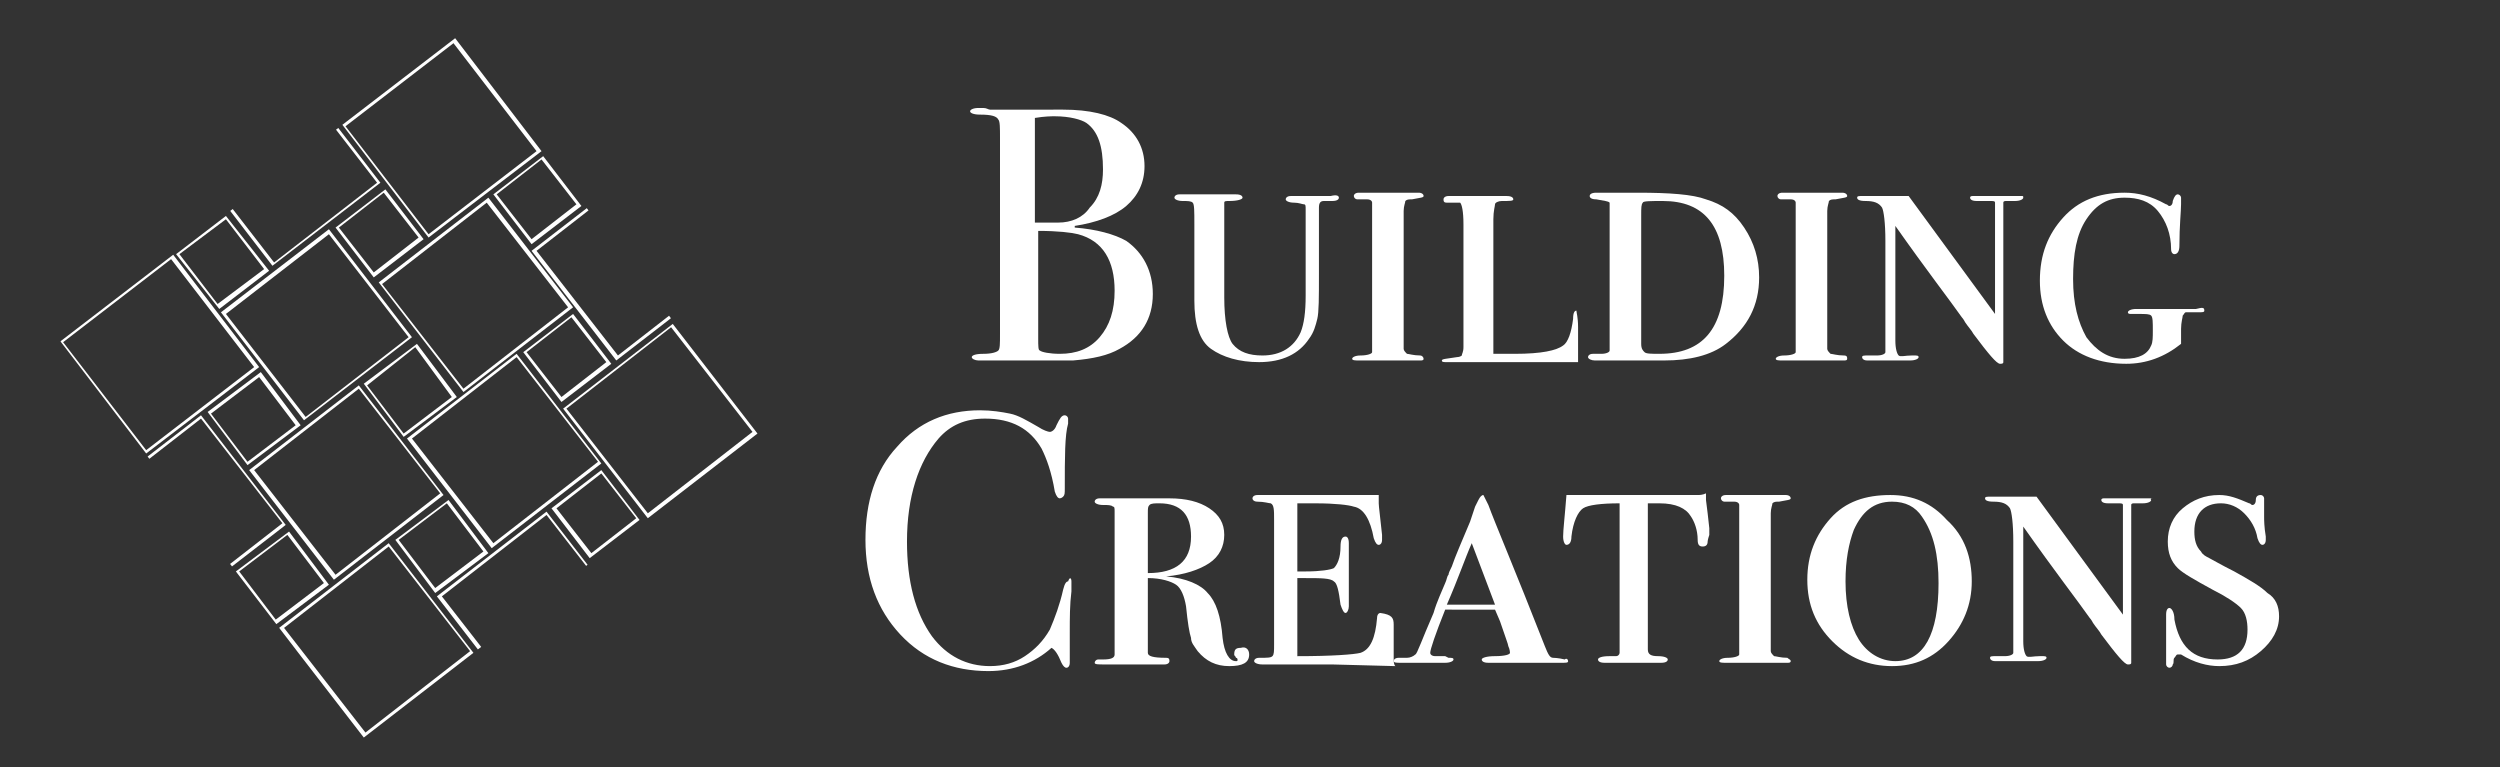
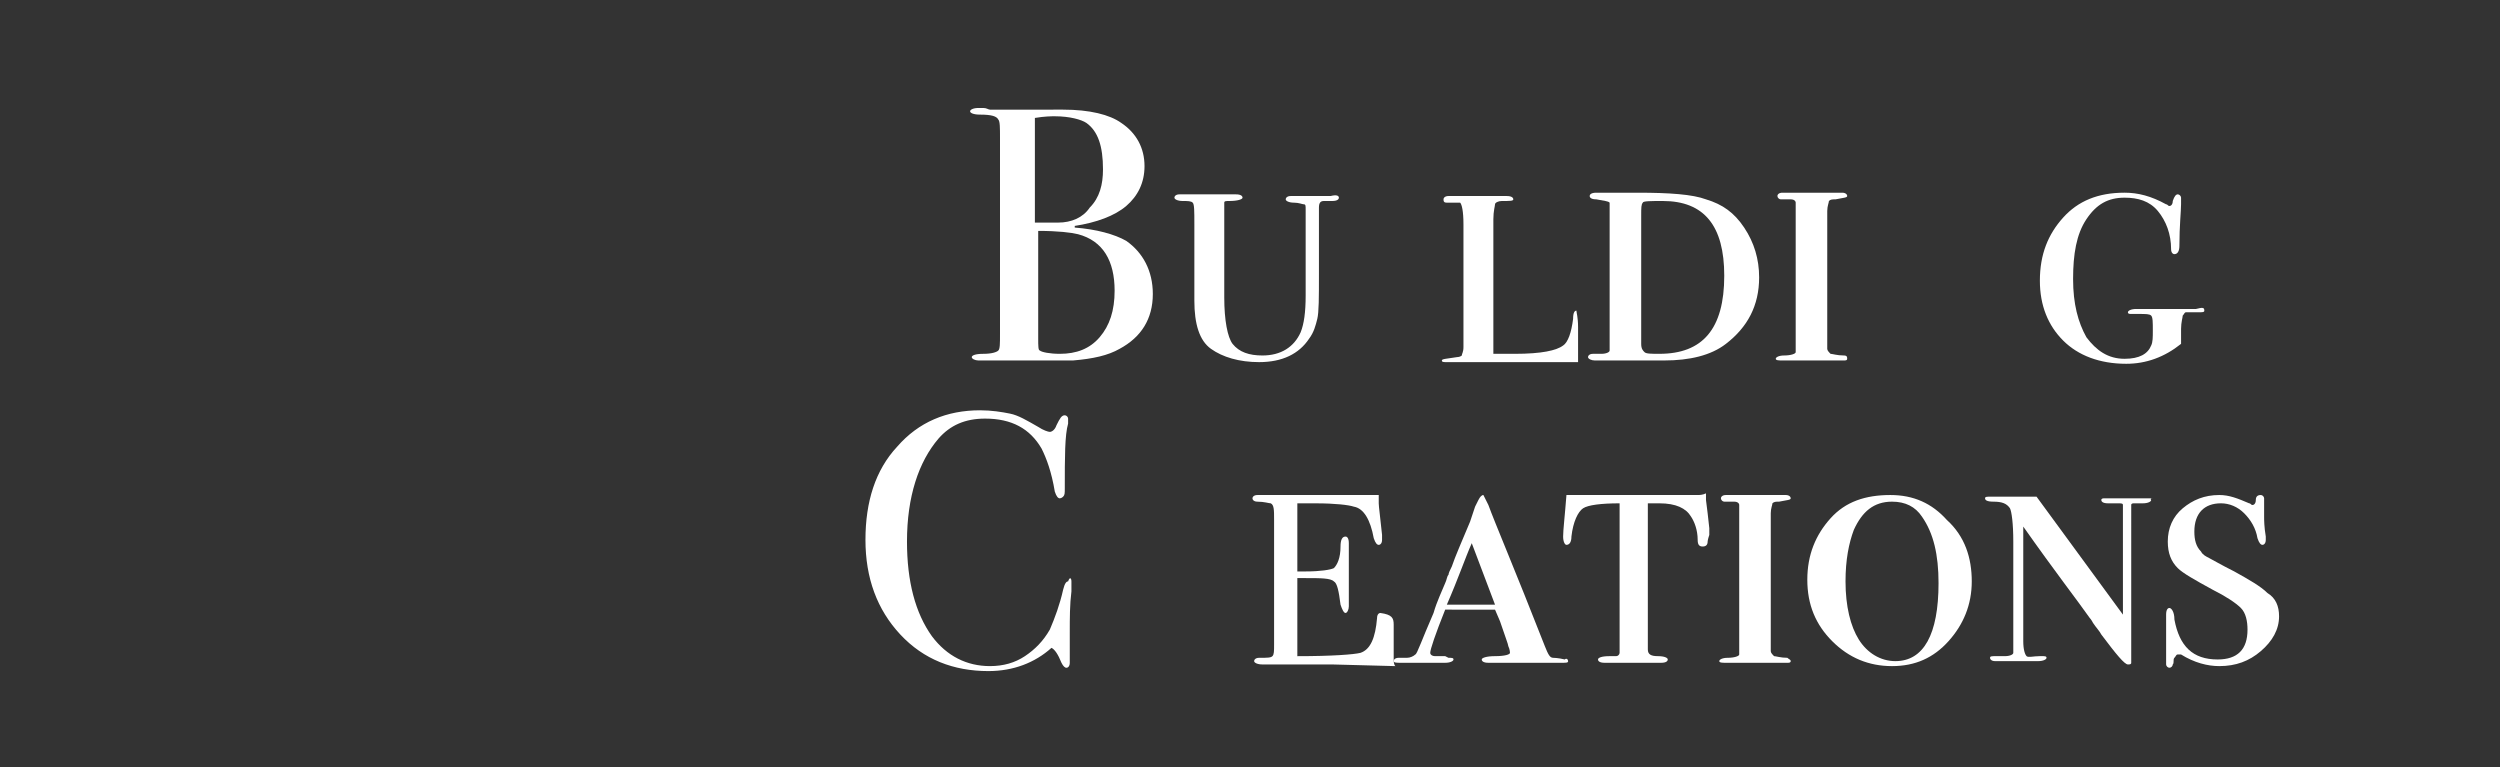
<svg xmlns="http://www.w3.org/2000/svg" xmlns:xlink="http://www.w3.org/1999/xlink" version="1.1" id="Layer_1" x="0px" y="0px" width="150.5px" height="46.2px" viewBox="0 0 150.5 46.2" style="enable-background:new 0 0 150.5 46.2;" xml:space="preserve">
  <rect x="0" y="0" width="150.5" height="46.2" fill="#333333" stroke="none" />
  <style type="text/css">
	.st0{clip-path:url(#SVGID_00000056424666943635771280000006293615138783553978_);}
	.st1{fill:#FFFFFF;}
</style>
  <g>
    <defs>
-       <polygon id="SVGID_1_" points="27.5,2.3 27.4,2.3 3.7,20.5 3.6,20.6 21.8,44.3 21.9,44.4 45.6,26.1 45.7,26.1   " />
-     </defs>
+       </defs>
    <clipPath id="SVGID_00000115511971192634592730000018192252031119865511_">
      <use xlink:href="#SVGID_1_" style="overflow:visible;" />
    </clipPath>
    <g style="clip-path:url(#SVGID_00000115511971192634592730000018192252031119865511_);">
      <path class="st1" d="M8.8,27.3l-5.2-6.8l6.8-5.2l5.2,6.8L8.8,27.3z M3.8,20.6l5,6.5l6.5-5l-5-6.5L3.8,20.6z" />
    </g>
    <g style="clip-path:url(#SVGID_00000115511971192634592730000018192252031119865511_);">
      <path class="st1" d="M13.2,18.6l-2.6-3.3l3-2.3l2.6,3.3L13.2,18.6z M10.8,15.3l2.3,3l2.8-2.1l-2.3-3L10.8,15.3z" />
    </g>
    <g style="clip-path:url(#SVGID_00000115511971192634592730000018192252031119865511_);">
      <path class="st1" d="M25.8,14.3l-5.2-6.8l6.8-5.2l5.2,6.8L25.8,14.3z M20.8,7.6l5,6.5l6.5-5l-5-6.5L20.8,7.6z" />
    </g>
    <g style="clip-path:url(#SVGID_00000115511971192634592730000018192252031119865511_);">
      <path class="st1" d="M16.4,16l-5-6.5l6.5-5l5,6.5L16.4,16z M11.7,9.6l4.8,6.2l6.2-4.8l-4.8-6.2L11.7,9.6z" />
    </g>
    <g style="clip-path:url(#SVGID_00000115511971192634592730000018192252031119865511_);">
      <path class="st1" d="M22.5,16.7l-2.3-3l3-2.3l2.3,3L22.5,16.7z M20.4,13.7l2.1,2.7l2.7-2.1l-2.1-2.7L20.4,13.7z" />
    </g>
    <g style="clip-path:url(#SVGID_00000115511971192634592730000018192252031119865511_);">
      <path class="st1" d="M18.3,25.3l-5-6.5l6.5-5l5,6.5L18.3,25.3z M13.6,18.9l4.8,6.2l6.2-4.8l-4.8-6.2L13.6,18.9z" />
    </g>
    <g style="clip-path:url(#SVGID_00000115511971192634592730000018192252031119865511_);">
      <path class="st1" d="M14.9,28l-2.4-3.2l3.2-2.4l2.4,3.2L14.9,28z M12.7,24.9l2.2,2.9l2.9-2.2l-2.2-2.9L12.7,24.9z" />
    </g>
    <g style="clip-path:url(#SVGID_00000115511971192634592730000018192252031119865511_);">
      <path class="st1" d="M10.6,36.7l-5.1-6.6l6.6-5.1l5.1,6.6L10.6,36.7z M5.8,30.1l4.9,6.3l6.3-4.9l-4.9-6.3L5.8,30.1z" />
    </g>
    <g style="clip-path:url(#SVGID_00000115511971192634592730000018192252031119865511_);">
      <path class="st1" d="M20.1,34.9l-5.1-6.6l6.6-5.1l5.1,6.6L20.1,34.9z M15.3,28.3l4.9,6.3l6.3-4.9l-4.9-6.3L15.3,28.3z" />
    </g>
    <g style="clip-path:url(#SVGID_00000115511971192634592730000018192252031119865511_);">
      <path class="st1" d="M16.6,37.6l-2.4-3.2l3.2-2.4l2.4,3.2L16.6,37.6z M14.4,34.4l2.2,2.9l2.9-2.2l-2.2-2.9L14.4,34.4z" />
    </g>
    <g style="clip-path:url(#SVGID_00000115511971192634592730000018192252031119865511_);">
      <path class="st1" d="M21.9,44.4l-5.1-6.6l6.6-5.1l5.1,6.6L21.9,44.4z M17.1,37.8l4.9,6.3l6.3-4.9l-4.9-6.3L17.1,37.8z" />
    </g>
    <g style="clip-path:url(#SVGID_00000115511971192634592730000018192252031119865511_);">
      <path class="st1" d="M31.4,42.5l-5.1-6.6l6.6-5.1l5.1,6.6L31.4,42.5z M26.6,35.9l4.9,6.3l6.3-4.9l-4.9-6.3L26.6,35.9z" />
    </g>
    <g style="clip-path:url(#SVGID_00000115511971192634592730000018192252031119865511_);">
      <path class="st1" d="M26.2,35.7l-2.4-3.2l3.2-2.4l2.4,3.2L26.2,35.7z M24,32.5l2.2,2.9l2.9-2.2l-2.2-2.9L24,32.5z" />
    </g>
    <g style="clip-path:url(#SVGID_00000115511971192634592730000018192252031119865511_);">
-       <path class="st1" d="M24.3,26.3l-2.4-3.2l3.2-2.4l2.4,3.2L24.3,26.3z M22.1,23.2l2.2,2.9l2.9-2.2L25,20.9L22.1,23.2z" />
-     </g>
+       </g>
    <g style="clip-path:url(#SVGID_00000115511971192634592730000018192252031119865511_);">
      <path class="st1" d="M29.6,33l-5.1-6.6l6.6-5.1l5.1,6.6L29.6,33z M24.8,26.4l4.9,6.3l6.3-4.9l-4.9-6.3L24.8,26.4z" />
    </g>
    <g style="clip-path:url(#SVGID_00000115511971192634592730000018192252031119865511_);">
      <path class="st1" d="M39,31.2l-5.1-6.6l6.6-5.1l5.1,6.6L39,31.2z M34.1,24.6l4.9,6.3l6.3-4.9l-4.9-6.3L34.1,24.6z" />
    </g>
    <g style="clip-path:url(#SVGID_00000115511971192634592730000018192252031119865511_);">
      <path class="st1" d="M27.9,23.6L22.8,17l6.6-5.1l5.1,6.6L27.9,23.6z M23,17.1l4.9,6.3l6.3-4.9l-4.9-6.3L23,17.1z" />
    </g>
    <g style="clip-path:url(#SVGID_00000115511971192634592730000018192252031119865511_);">
      <path class="st1" d="M37.1,21.7l-5.1-6.6l6.6-5.1l5.1,6.6L37.1,21.7z M32.3,15.1l4.9,6.3l6.3-4.9l-4.9-6.3L32.3,15.1z" />
    </g>
    <g style="clip-path:url(#SVGID_00000115511971192634592730000018192252031119865511_);">
      <path class="st1" d="M33.8,24.2l-2.3-3l3-2.3l2.3,3L33.8,24.2z M31.7,21.2l2.1,2.7l2.7-2.1l-2.1-2.7L31.7,21.2z" />
    </g>
    <g style="clip-path:url(#SVGID_00000115511971192634592730000018192252031119865511_);">
      <path class="st1" d="M32,14.7l-2.3-3l3-2.3l2.3,3L32,14.7z M29.9,11.7l2.1,2.7l2.7-2.1l-2.1-2.7L29.9,11.7z" />
    </g>
    <g style="clip-path:url(#SVGID_00000115511971192634592730000018192252031119865511_);">
      <path class="st1" d="M35.5,33.6l-2.3-3l3-2.3l2.3,3L35.5,33.6z M33.5,30.6l2.1,2.7l2.7-2.1l-2.1-2.7L33.5,30.6z" />
    </g>
  </g>
  <g>
    <path class="st1" d="M69.4,17.7c0,1.5-0.7,2.6-2,3.3c-0.7,0.4-1.6,0.6-2.8,0.7c-0.3,0-1.3,0-3,0h-2.7c-0.2,0-0.4-0.1-0.4-0.2   s0.2-0.2,0.7-0.2c0.5,0,0.8-0.1,0.9-0.2s0.1-0.4,0.1-1V8.3c0-0.6,0-1-0.1-1.1C60,7,59.7,6.9,59,6.9c-0.4,0-0.6-0.1-0.6-0.2   c0-0.1,0.2-0.2,0.5-0.2c0,0,0.1,0,0.3,0c0.2,0,0.3,0.1,0.4,0.1H64c1.6,0,2.8,0.3,3.5,0.8c0.9,0.6,1.4,1.5,1.4,2.6   c0,1-0.4,1.8-1.1,2.4c-0.7,0.6-1.8,1-3.1,1.2v0.1c1.3,0.1,2.4,0.4,3.1,0.8C68.8,15.2,69.4,16.3,69.4,17.7z M66.4,10.2   c0-1.4-0.3-2.3-1-2.8c-0.3-0.2-1-0.4-1.9-0.4c-0.2,0-0.6,0-1.2,0.1v6.3h0.2l1.2,0c0.8,0,1.5-0.3,1.9-0.9   C66.2,11.9,66.4,11.1,66.4,10.2z M67.1,17.5c0-1.8-0.7-3-2.2-3.4c-0.4-0.1-1.2-0.2-2.4-0.2v6.5c0,0.4,0,0.7,0.1,0.7   c0.1,0.1,0.6,0.2,1.2,0.2c1,0,1.8-0.3,2.4-1S67.1,18.7,67.1,17.5z" />
    <path class="st1" d="M80.6,11.9c0,0.1-0.1,0.2-0.4,0.2h-0.1c-0.1,0-0.3,0-0.4,0c-0.2,0-0.3,0.1-0.3,0.4v4c0,1.4,0,2.3-0.1,2.7   c-0.1,0.4-0.2,0.8-0.5,1.2c-0.6,0.9-1.6,1.4-3,1.4c-1.2,0-2.2-0.3-2.9-0.8c-0.7-0.5-1-1.5-1-2.9v-4.6c0-0.8,0-1.2-0.1-1.3   c-0.1-0.1-0.3-0.1-0.6-0.1c-0.3,0-0.5-0.1-0.5-0.2c0-0.1,0.1-0.2,0.3-0.2h0.3c0.1,0,0.2,0,0.4,0c0.1,0,0.3,0,0.3,0h1.8   c0.1,0,0.2,0,0.4,0c0.1,0,0.2,0,0.2,0c0.3,0,0.4,0.1,0.4,0.2c0,0.1-0.3,0.2-0.8,0.2c-0.2,0-0.3,0-0.3,0.1c0,0.1,0,0.2,0,0.5v5.2   c0,1.4,0.2,2.4,0.5,2.8c0.4,0.5,1,0.7,1.8,0.7c1.1,0,1.9-0.5,2.3-1.4c0.2-0.5,0.3-1.2,0.3-2.2c0,0,0-0.1,0-0.2c0-0.2,0-0.3,0-0.5   v-4.5c0-0.2,0-0.3-0.1-0.3s-0.3-0.1-0.6-0.1c-0.3,0-0.5-0.1-0.5-0.2c0-0.1,0.1-0.2,0.3-0.2c0.1,0,0.1,0,0.2,0h1c0,0,0.1,0,0.2,0   c0.2,0,0.4,0,0.7,0h0.3C80.5,11.7,80.6,11.8,80.6,11.9z" />
-     <path class="st1" d="M85.7,21.6c0,0.1-0.1,0.1-0.2,0.1h-0.2h-0.5h-0.6c-0.1,0-0.2,0-0.4,0c-0.1,0-0.2,0-0.2,0c-0.1,0-0.4,0-0.8,0   c-0.4,0-0.7,0-0.9,0h-0.1c-0.2,0-0.4,0-0.4-0.1c0-0.1,0.2-0.2,0.5-0.2c0.4,0,0.7-0.1,0.7-0.2c0-0.1,0-0.4,0-0.9v-7.1   c0-0.6,0-0.9,0-1c0-0.1-0.1-0.2-0.3-0.2h-0.4h-0.2c-0.1,0-0.2-0.1-0.2-0.2c0-0.1,0.1-0.2,0.3-0.2c0,0,0,0,0.1,0c0.1,0,0.3,0,0.5,0   h1.6c0.1,0,0.2,0,0.4,0c0.2,0,0.3,0,0.5,0h0.5c0.2,0,0.3,0.1,0.3,0.2c0,0.1-0.2,0.1-0.7,0.2c-0.2,0-0.3,0-0.4,0.1   c0,0.1-0.1,0.3-0.1,0.6V21c0,0.1,0.1,0.2,0.2,0.3c0.1,0,0.4,0.1,0.8,0.1C85.6,21.4,85.7,21.5,85.7,21.6z" />
    <path class="st1" d="M95,19.7c0,0.8,0,1.5,0,2.1c-0.1,0-0.2,0-0.3,0c0,0-0.1,0-0.3,0c-0.2,0-0.5,0-0.8,0h-1l-3.7,0h-1.8   c-0.2,0-0.3,0-0.3-0.1c0-0.1,0.3-0.1,0.9-0.2c0.2,0,0.3-0.1,0.3-0.1c0-0.1,0.1-0.2,0.1-0.5v-7.4c0-0.8-0.1-1.2-0.2-1.3   c-0.1,0-0.2,0-0.4,0c-0.2,0-0.3,0-0.4,0c-0.2,0-0.2-0.1-0.2-0.2c0-0.1,0.1-0.2,0.3-0.2h3c0.2,0,0.3,0,0.5,0c0.3,0,0.4,0.1,0.4,0.2   c0,0.1-0.2,0.1-0.7,0.1c-0.2,0-0.4,0.1-0.4,0.2c0,0.1-0.1,0.4-0.1,0.9v8.1c0.6,0,1,0,1.3,0c1.6,0,2.5-0.2,2.9-0.5   c0.3-0.2,0.5-0.8,0.6-1.6c0-0.4,0.1-0.5,0.2-0.5C94.9,18.8,95,19.1,95,19.7z" />
    <path class="st1" d="M105.9,16.7c0,1.7-0.7,3-2,4c-0.9,0.7-2.2,1-3.7,1c0,0-0.1,0-0.5,0c-0.4,0-1,0-1.8,0h-0.5c0,0-0.1,0-0.4,0   c-0.3,0-0.6,0-0.9,0H96c-0.2,0-0.4-0.1-0.4-0.2c0-0.1,0.1-0.2,0.3-0.2h0.5c0.3,0,0.5-0.1,0.5-0.2c0-0.1,0-0.3,0-0.8v-7   c0-0.7,0-1.1,0-1.1c-0.1-0.1-0.3-0.1-0.8-0.2c-0.3,0-0.4-0.1-0.4-0.2c0-0.1,0.1-0.2,0.4-0.2c0,0,0,0,0.2,0c0.2,0,0.4,0,0.8,0h1.5   c1.9,0,3.3,0.1,4.1,0.4c1,0.3,1.7,0.8,2.3,1.7C105.6,14.6,105.9,15.6,105.9,16.7z M103.8,16.6c0-3-1.2-4.5-3.7-4.5   c-0.7,0-1.2,0-1.2,0.1c-0.1,0.1-0.1,0.3-0.1,0.8v7.7c0,0.3,0.1,0.4,0.2,0.5c0.1,0.1,0.4,0.1,0.9,0.1   C102.5,21.3,103.8,19.8,103.8,16.6z" />
    <path class="st1" d="M111.2,21.6c0,0.1-0.1,0.1-0.2,0.1h-0.2h-0.5h-0.6c-0.1,0-0.2,0-0.4,0c-0.1,0-0.2,0-0.2,0c-0.1,0-0.4,0-0.8,0   c-0.4,0-0.7,0-0.9,0h-0.1c-0.2,0-0.4,0-0.4-0.1c0-0.1,0.2-0.2,0.5-0.2c0.4,0,0.7-0.1,0.7-0.2c0-0.1,0-0.4,0-0.9v-7.1   c0-0.6,0-0.9,0-1c0-0.1-0.1-0.2-0.3-0.2h-0.4h-0.2c-0.1,0-0.2-0.1-0.2-0.2c0-0.1,0.1-0.2,0.3-0.2c0,0,0,0,0.1,0c0.1,0,0.3,0,0.5,0   h1.6c0.1,0,0.2,0,0.4,0c0.2,0,0.3,0,0.5,0h0.5c0.2,0,0.3,0.1,0.3,0.2c0,0.1-0.2,0.1-0.7,0.2c-0.2,0-0.3,0-0.4,0.1   c0,0.1-0.1,0.3-0.1,0.6V21c0,0.1,0.1,0.2,0.2,0.3c0.1,0,0.4,0.1,0.8,0.1C111.2,21.4,111.2,21.5,111.2,21.6z" />
-     <path class="st1" d="M121.8,11.9c0,0.1-0.2,0.2-0.5,0.2c0,0-0.1,0-0.3,0h-0.2c-0.1,0-0.2,0-0.2,0.1c0,0.1,0,0.3,0,0.6v8.1   c0,0.5,0,0.8,0,0.9c0,0.1-0.1,0.1-0.2,0.1c-0.2,0-0.7-0.6-1.6-1.8c-0.1-0.2-0.3-0.4-0.5-0.7c0,0-0.1-0.2-0.2-0.3   c-0.7-1-2.1-2.8-4-5.5v6.9c0,0.5,0.1,0.8,0.2,0.9s0.4,0,0.8,0h0.1c0.2,0,0.3,0,0.3,0.1c0,0.1-0.2,0.2-0.5,0.2c-0.1,0-0.3,0-0.7,0   c-0.2,0-0.4,0-0.6,0c-0.1,0-0.3,0-0.4,0c-0.3,0-0.6,0-0.9,0c-0.2,0-0.3-0.1-0.3-0.2c0-0.1,0.1-0.1,0.4-0.1h0.2l0.3,0   c0.3,0,0.5-0.1,0.5-0.2c0-0.1,0-0.3,0-0.6v-6.1c0-1.1-0.1-1.8-0.2-2c-0.2-0.3-0.5-0.4-1-0.4c-0.4,0-0.5-0.1-0.5-0.2   c0-0.1,0.1-0.1,0.3-0.1h0.1h1.2c0.1,0,0.2,0,0.3,0c0.1,0,0.3,0,0.4,0h0.8l5.2,7.1v-6.1c0-0.4,0-0.6,0-0.6c0-0.1-0.1-0.1-0.3-0.1   c-0.2,0-0.3,0-0.5,0H119c-0.3,0-0.4-0.1-0.4-0.2c0-0.1,0.1-0.1,0.2-0.1s0.6,0,1.5,0c0.8,0,1.3,0,1.4,0   C121.8,11.8,121.8,11.8,121.8,11.9z" />
    <path class="st1" d="M132.7,18.7c0,0.1-0.1,0.1-0.4,0.1h-0.7c-0.1,0-0.1,0.1-0.2,0.2c0,0.1-0.1,0.4-0.1,0.8v0.9   c-1,0.8-2.1,1.2-3.3,1.2c-1.6,0-2.9-0.5-3.8-1.4c-0.9-0.9-1.4-2.1-1.4-3.6c0-1.6,0.5-2.8,1.4-3.8c0.9-1,2.1-1.5,3.7-1.5   c0.8,0,1.6,0.2,2.5,0.7c0.1,0,0.1,0.1,0.2,0.1c0.1,0,0.2-0.1,0.2-0.3c0.1-0.3,0.2-0.4,0.3-0.4s0.2,0.1,0.2,0.2c0,0,0,0.1,0,0.4   c0,0.4-0.1,1.3-0.1,2.5c0,0.3-0.1,0.5-0.3,0.5c-0.1,0-0.2-0.1-0.2-0.3c0-0.9-0.3-1.7-0.8-2.3c-0.5-0.6-1.2-0.8-2-0.8   c-1,0-1.7,0.4-2.3,1.3c-0.6,0.9-0.8,2.1-0.8,3.6c0,1.5,0.3,2.6,0.8,3.5c0.6,0.8,1.3,1.3,2.3,1.3c0.9,0,1.4-0.3,1.6-0.8   c0.1-0.2,0.1-0.5,0.1-0.9c0-0.5,0-0.8-0.1-0.9c-0.1-0.1-0.3-0.1-0.8-0.1h-0.2c-0.1,0-0.1,0-0.2,0c-0.1,0-0.2,0-0.2-0.1   c0-0.1,0.2-0.2,0.5-0.2h0.6c0.1,0,0.3,0,0.5,0c0.2,0,0.3,0,0.3,0c1,0,1.6,0,1.8,0h0.4C132.6,18.5,132.7,18.5,132.7,18.7z" />
    <path class="st1" d="M64.5,35c0,0,0,0.2,0,0.6c-0.1,0.8-0.1,1.6-0.1,2.5c0,0.1,0,0.3,0,0.6c0,0.3,0,0.6,0,1v0.2   c0,0.2-0.1,0.3-0.2,0.3c-0.1,0-0.2-0.1-0.3-0.3c-0.2-0.5-0.4-0.8-0.6-0.9c-1,0.9-2.3,1.4-3.8,1.4c-2.1,0-3.9-0.7-5.3-2.2   c-1.4-1.5-2.1-3.4-2.1-5.7c0-2.3,0.6-4.2,1.9-5.6c1.3-1.5,3-2.2,5-2.2c0.7,0,1.3,0.1,1.8,0.2s1,0.4,1.7,0.8   c0.3,0.2,0.6,0.3,0.7,0.3c0.1,0,0.3-0.1,0.4-0.4c0.2-0.4,0.3-0.6,0.5-0.6c0.1,0,0.2,0.1,0.2,0.2c0,0.1,0,0.2,0,0.3   c-0.2,0.7-0.2,2-0.2,3.9c0,0.3,0,0.4-0.1,0.5c0,0-0.1,0.1-0.2,0.1c-0.1,0-0.2-0.1-0.3-0.4c-0.2-1.2-0.5-2-0.8-2.6   c-0.7-1.2-1.8-1.8-3.4-1.8c-1.2,0-2.1,0.4-2.8,1.2c-1.2,1.4-1.9,3.5-1.9,6.2c0,2.4,0.5,4.3,1.5,5.7c0.9,1.2,2.1,1.8,3.5,1.8   c0.8,0,1.5-0.2,2.1-0.6c0.6-0.4,1.1-0.9,1.5-1.6c0.3-0.7,0.6-1.5,0.8-2.4c0.1-0.4,0.2-0.5,0.3-0.5C64.4,34.7,64.5,34.8,64.5,35z" />
-     <path class="st1" d="M75.2,39.4c0,0.5-0.4,0.7-1.2,0.7c-0.8,0-1.4-0.3-1.9-0.9c-0.2-0.3-0.4-0.5-0.4-0.8c-0.1-0.3-0.2-0.9-0.3-1.9   c-0.1-0.6-0.3-1.1-0.6-1.3c-0.3-0.2-0.9-0.4-1.7-0.4v4.5c0,0.2,0.3,0.3,1.1,0.3c0.2,0,0.2,0.1,0.2,0.2c0,0.1-0.1,0.2-0.3,0.2   c-0.2,0-0.3,0-0.5,0h-0.8c-0.3,0-0.7,0-1.2,0c-0.4,0-0.7,0-0.7,0h-0.4c-0.4,0-0.6,0-0.6-0.1c0-0.1,0.1-0.2,0.2-0.2c0,0,0.1,0,0.2,0   h0.1c0.5,0,0.7-0.1,0.7-0.3v-8.6c0-0.2,0-0.3-0.1-0.3c-0.1-0.1-0.3-0.1-0.6-0.1c-0.3,0-0.5-0.1-0.5-0.2c0-0.1,0.1-0.2,0.3-0.2h0.2   c0.2,0,0.9,0,2.1,0c0.5,0,0.9,0,1.2,0s0.5,0,0.7,0c1,0,1.8,0.2,2.4,0.6c0.6,0.4,0.9,0.9,0.9,1.6c0,0.7-0.3,1.3-0.9,1.7   c-0.6,0.4-1.5,0.7-2.6,0.8c1.2,0.1,2.1,0.5,2.5,1c0.5,0.5,0.8,1.4,0.9,2.7c0.1,0.9,0.4,1.4,0.8,1.4c0.1,0,0.1,0,0.1-0.1   c0,0,0-0.1-0.1-0.1c0-0.1-0.1-0.1-0.1-0.2c0-0.3,0.1-0.4,0.4-0.4C75,38.9,75.2,39.1,75.2,39.4z M71.7,32.3c0-1.3-0.6-2-1.9-2   c-0.3,0-0.5,0-0.6,0.1c-0.1,0.1-0.1,0.2-0.1,0.5v3.6C70.8,34.5,71.7,33.8,71.7,32.3z" />
    <path class="st1" d="M83.9,37.6c0,0,0,0.1,0,0.3c0,0.2,0,0.3,0,0.5v1.3c0,0.1,0,0.3,0.1,0.4L80.2,40L76,40c-0.3,0-0.5-0.1-0.5-0.2   c0-0.1,0.1-0.2,0.3-0.2c0.5,0,0.7,0,0.8-0.1c0.1-0.1,0.1-0.3,0.1-0.7v-7.5c0-0.6,0-0.9-0.2-1c-0.1,0-0.4-0.1-0.8-0.1   c-0.2,0-0.3-0.1-0.3-0.2c0-0.1,0.1-0.2,0.3-0.2h0.5c0.1,0,0.3,0,0.4,0h0.2h0.5c0.1,0,0.4,0,1.1,0c0.7,0,1.5,0,2.4,0h1.3   c0.4,0,0.7,0,0.9,0v0.2l0,0.3c0,0.2,0.1,0.9,0.2,1.9c0,0.1,0,0.2,0,0.3c0,0.2-0.1,0.3-0.2,0.3c-0.1,0-0.2-0.1-0.3-0.4   c-0.2-1.1-0.6-1.8-1.2-1.9c-0.3-0.1-1.1-0.2-2.3-0.2h-1.1v4.1h0.5c0.9,0,1.5-0.1,1.7-0.2c0.2-0.2,0.4-0.6,0.4-1.3   c0-0.4,0.1-0.6,0.3-0.6c0.1,0,0.2,0.1,0.2,0.4c0,0.2,0,0.4,0,0.8c0,0.4,0,0.6,0,0.8c0,0.9,0,1.6,0,1.9c0,0.1,0,0.2,0,0.3   c0,0.2-0.1,0.4-0.2,0.4c-0.1,0-0.2-0.2-0.3-0.5c-0.1-0.8-0.2-1.3-0.4-1.4c-0.2-0.2-0.8-0.2-1.7-0.2h-0.5v4.7c2.1,0,3.4-0.1,3.8-0.2   c0.6-0.2,0.9-0.9,1-2.1c0-0.2,0.1-0.3,0.2-0.3C83.8,37,83.9,37.2,83.9,37.6z" />
    <path class="st1" d="M94.4,39.8c0,0.1-0.1,0.1-0.4,0.1h-0.2h-1.4h-0.6c-0.2,0-0.6,0-1,0h-0.7h-0.4h-0.1c-0.3,0-0.4-0.1-0.4-0.2   c0-0.1,0.3-0.2,0.8-0.2c0.6,0,0.9-0.1,0.9-0.2c0,0,0-0.2-0.1-0.4c0-0.1-0.2-0.6-0.5-1.5l-0.3-0.7H87c-0.6,1.5-0.9,2.4-0.9,2.6   c0,0.1,0.1,0.2,0.3,0.2l0.3,0H87l0.2,0.1c0.2,0,0.3,0,0.3,0.1c0,0.1-0.2,0.2-0.5,0.2c0,0-0.3,0-0.8,0c-0.5,0-0.9,0-1.3,0h-0.2   l-0.2,0l-0.2,0h0c-0.2,0-0.4,0-0.4-0.1c0-0.1,0.1-0.2,0.3-0.2c0.3,0,0.4,0,0.5,0c0.2,0,0.4-0.1,0.5-0.2c0.1,0,0.4-0.9,1.1-2.5   c0.2-0.7,0.5-1.3,0.7-1.8c0.1-0.2,0.1-0.4,0.2-0.5c0-0.1,0.1-0.3,0.2-0.5c0.2-0.6,0.6-1.5,1.1-2.7l0.3-0.9l0.2-0.4   c0.1-0.2,0.2-0.3,0.3-0.3c0,0,0.1,0.2,0.3,0.6c0.4,1.1,1.6,3.9,3.4,8.5c0.2,0.5,0.3,0.7,0.5,0.7c0,0,0.3,0,0.7,0.1   C94.3,39.6,94.4,39.7,94.4,39.8z M90,36.4l-1.4-3.7c-0.4,0.9-0.8,2.1-1.5,3.7H90z" />
    <path class="st1" d="M102.8,32.6c0,0.2-0.1,0.3-0.3,0.3c-0.2,0-0.3-0.1-0.3-0.4c0-0.6-0.2-1.1-0.4-1.4c-0.3-0.5-0.9-0.8-1.9-0.8   c-0.1,0-0.4,0-0.7,0v8.8c0,0.3,0.2,0.4,0.6,0.4c0.4,0,0.6,0.1,0.6,0.2c0,0.1-0.1,0.2-0.4,0.2H100c-0.1,0-0.3,0-0.6,0s-0.5,0-0.6,0   c0,0-0.2,0-0.5,0s-0.7,0-1.2,0h-0.5c-0.3,0-0.4-0.1-0.4-0.2s0.2-0.2,0.7-0.2c0.2,0,0.3,0,0.4,0c0.1,0,0.2-0.1,0.2-0.2   c0-0.1,0-0.5,0-1.1v-7.9c-1.1,0-1.9,0.1-2.2,0.3c-0.3,0.2-0.6,0.8-0.7,1.7c0,0.3-0.1,0.5-0.3,0.5c-0.1,0-0.2-0.2-0.2-0.5   c0-0.4,0.1-1.2,0.2-2.5h5.1c0.5,0,1.4,0,2.8,0c0.1,0,0.3,0,0.5-0.1l0,0.4l0.1,0.8l0.1,0.9l0,0.4C102.8,32.5,102.8,32.6,102.8,32.6z   " />
    <path class="st1" d="M107.8,39.8c0,0.1-0.1,0.1-0.2,0.1h-0.2h-0.5h-0.6c-0.1,0-0.2,0-0.4,0c-0.1,0-0.2,0-0.2,0c-0.1,0-0.4,0-0.8,0   c-0.4,0-0.7,0-0.9,0h-0.1c-0.2,0-0.4,0-0.4-0.1c0-0.1,0.2-0.2,0.5-0.2c0.4,0,0.7-0.1,0.7-0.2c0-0.1,0-0.4,0-0.9v-7.1   c0-0.6,0-0.9,0-1c0-0.1-0.1-0.2-0.3-0.2H104h-0.2c-0.1,0-0.2-0.1-0.2-0.2c0-0.1,0.1-0.2,0.3-0.2c0,0,0,0,0.1,0c0.1,0,0.3,0,0.5,0   h1.6c0.1,0,0.2,0,0.4,0c0.2,0,0.3,0,0.5,0h0.5c0.2,0,0.3,0.1,0.3,0.2c0,0.1-0.2,0.1-0.7,0.2c-0.2,0-0.3,0-0.4,0.1   c0,0.1-0.1,0.3-0.1,0.6v8.3c0,0.1,0.1,0.2,0.2,0.3c0.1,0,0.4,0.1,0.8,0.1C107.7,39.7,107.8,39.7,107.8,39.8z" />
    <path class="st1" d="M118.7,35c0,1.4-0.5,2.6-1.4,3.6c-0.9,1-2,1.5-3.4,1.5c-1.4,0-2.6-0.5-3.6-1.5c-1-1-1.5-2.2-1.5-3.7   c0-1.5,0.5-2.7,1.4-3.7c0.9-1,2.1-1.4,3.6-1.4c1.4,0,2.5,0.5,3.4,1.5C118.3,32.3,118.7,33.6,118.7,35z M116.7,35.1c0-1.7-0.3-3-1-4   c-0.4-0.6-1-0.9-1.8-0.9c-1.1,0-1.8,0.6-2.3,1.7c-0.3,0.8-0.5,1.8-0.5,3.1c0,1.5,0.3,2.7,0.8,3.5c0.5,0.8,1.3,1.3,2.2,1.3   C115.8,39.8,116.7,38.2,116.7,35.1z" />
    <path class="st1" d="M129.5,30.1c0,0.1-0.2,0.2-0.5,0.2c0,0-0.1,0-0.3,0h-0.2c-0.1,0-0.2,0-0.2,0.1s0,0.3,0,0.6V39   c0,0.5,0,0.8,0,0.9c0,0.1-0.1,0.1-0.2,0.1c-0.2,0-0.7-0.6-1.6-1.8c-0.1-0.2-0.3-0.4-0.5-0.7c0,0-0.1-0.2-0.2-0.3   c-0.7-1-2.1-2.8-4-5.5v6.9c0,0.5,0.1,0.8,0.2,0.9s0.4,0,0.8,0h0.1c0.2,0,0.3,0,0.3,0.1c0,0.1-0.2,0.2-0.5,0.2c-0.1,0-0.3,0-0.7,0   c-0.2,0-0.4,0-0.6,0c-0.1,0-0.3,0-0.4,0c-0.3,0-0.6,0-0.9,0c-0.2,0-0.3-0.1-0.3-0.2c0-0.1,0.1-0.1,0.4-0.1h0.2l0.3,0   c0.3,0,0.5-0.1,0.5-0.2c0-0.1,0-0.3,0-0.6v-6.1c0-1.1-0.1-1.8-0.2-2c-0.2-0.3-0.5-0.4-1-0.4c-0.4,0-0.5-0.1-0.5-0.2   c0-0.1,0.1-0.1,0.3-0.1h0.1h1.2c0.1,0,0.2,0,0.3,0c0.1,0,0.3,0,0.4,0h0.8l5.2,7.1V31c0-0.4,0-0.6,0-0.6c0-0.1-0.1-0.1-0.3-0.1   c-0.2,0-0.3,0-0.5,0h-0.1c-0.3,0-0.4-0.1-0.4-0.2c0-0.1,0.1-0.1,0.2-0.1c0.1,0,0.6,0,1.5,0c0.8,0,1.3,0,1.4,0   C129.4,30,129.5,30.1,129.5,30.1z" />
    <path class="st1" d="M137.2,37.1c0,0.8-0.4,1.5-1.1,2.1c-0.7,0.6-1.5,0.9-2.5,0.9c-0.7,0-1.5-0.2-2.3-0.7c-0.1,0-0.1,0-0.2,0   c-0.1,0-0.1,0.1-0.2,0.2s0,0.3-0.1,0.4c0,0.1-0.1,0.2-0.2,0.2c-0.1,0-0.2-0.1-0.2-0.2c0,0,0-0.2,0-0.7c0-0.4,0-0.8,0-1.1   c0-0.1,0-0.3,0-0.6c0-0.2,0-0.4,0-0.6c0-0.3,0.1-0.4,0.2-0.4c0.1,0,0.3,0.2,0.3,0.7c0.3,1.6,1.1,2.4,2.6,2.4c1.2,0,1.8-0.6,1.8-1.8   c0-0.5-0.1-1-0.4-1.3c-0.3-0.3-0.9-0.7-1.7-1.1c-1.1-0.6-1.8-1-2.1-1.3c-0.4-0.4-0.6-0.9-0.6-1.6c0-0.8,0.3-1.5,0.9-2   c0.6-0.5,1.3-0.8,2.2-0.8c0.6,0,1.1,0.2,1.8,0.5c0.1,0,0.1,0.1,0.2,0.1c0.1,0,0.2-0.1,0.2-0.3c0-0.2,0.1-0.3,0.3-0.3   c0.1,0,0.2,0.1,0.2,0.2c0,0,0,0.1,0,0.2c0,0.2,0,0.5,0,0.9c0,0.2,0,0.6,0.1,1.2c0,0.1,0,0.1,0,0.2c0,0.2-0.1,0.3-0.2,0.3   c-0.1,0-0.2-0.1-0.3-0.4c-0.1-0.6-0.4-1.1-0.8-1.5c-0.4-0.4-0.9-0.6-1.4-0.6c-1,0-1.6,0.6-1.6,1.7c0,0.5,0.1,0.9,0.4,1.2   c0.1,0.2,0.3,0.3,0.5,0.4c0.2,0.1,0.7,0.4,1.5,0.8c0.9,0.5,1.6,0.9,2,1.3C137,36,137.2,36.5,137.2,37.1z" />
  </g>
</svg>